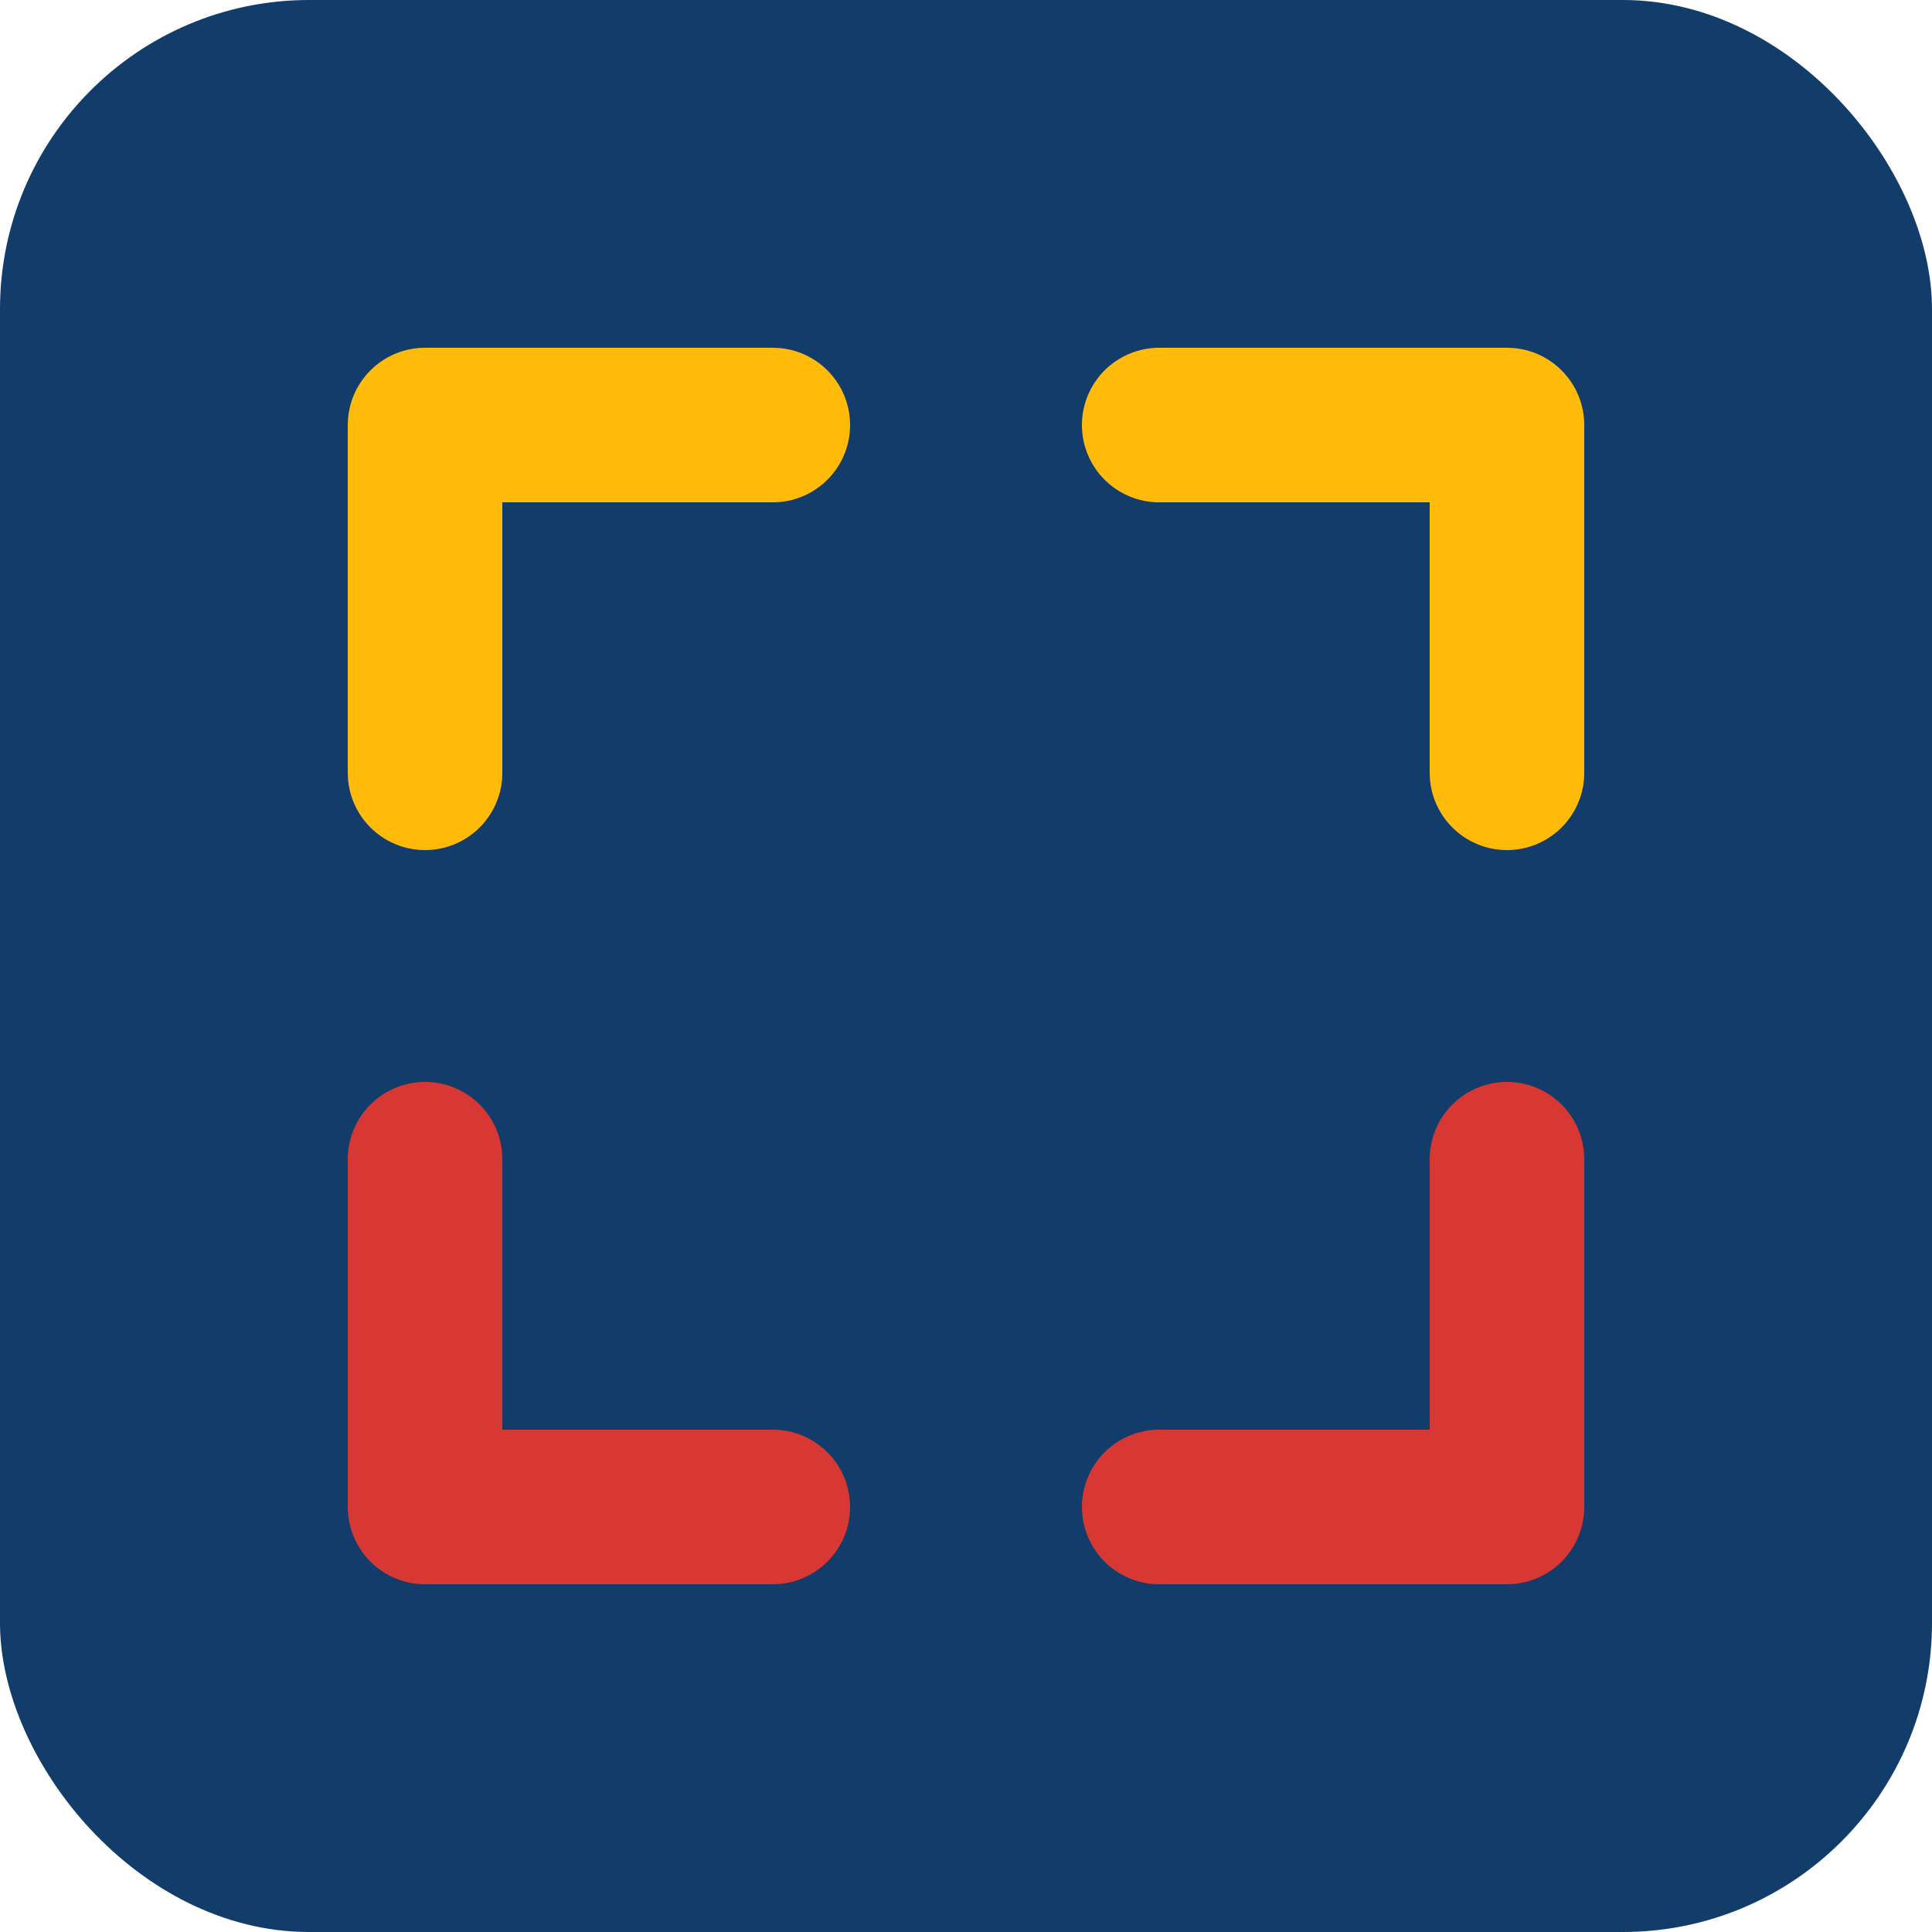
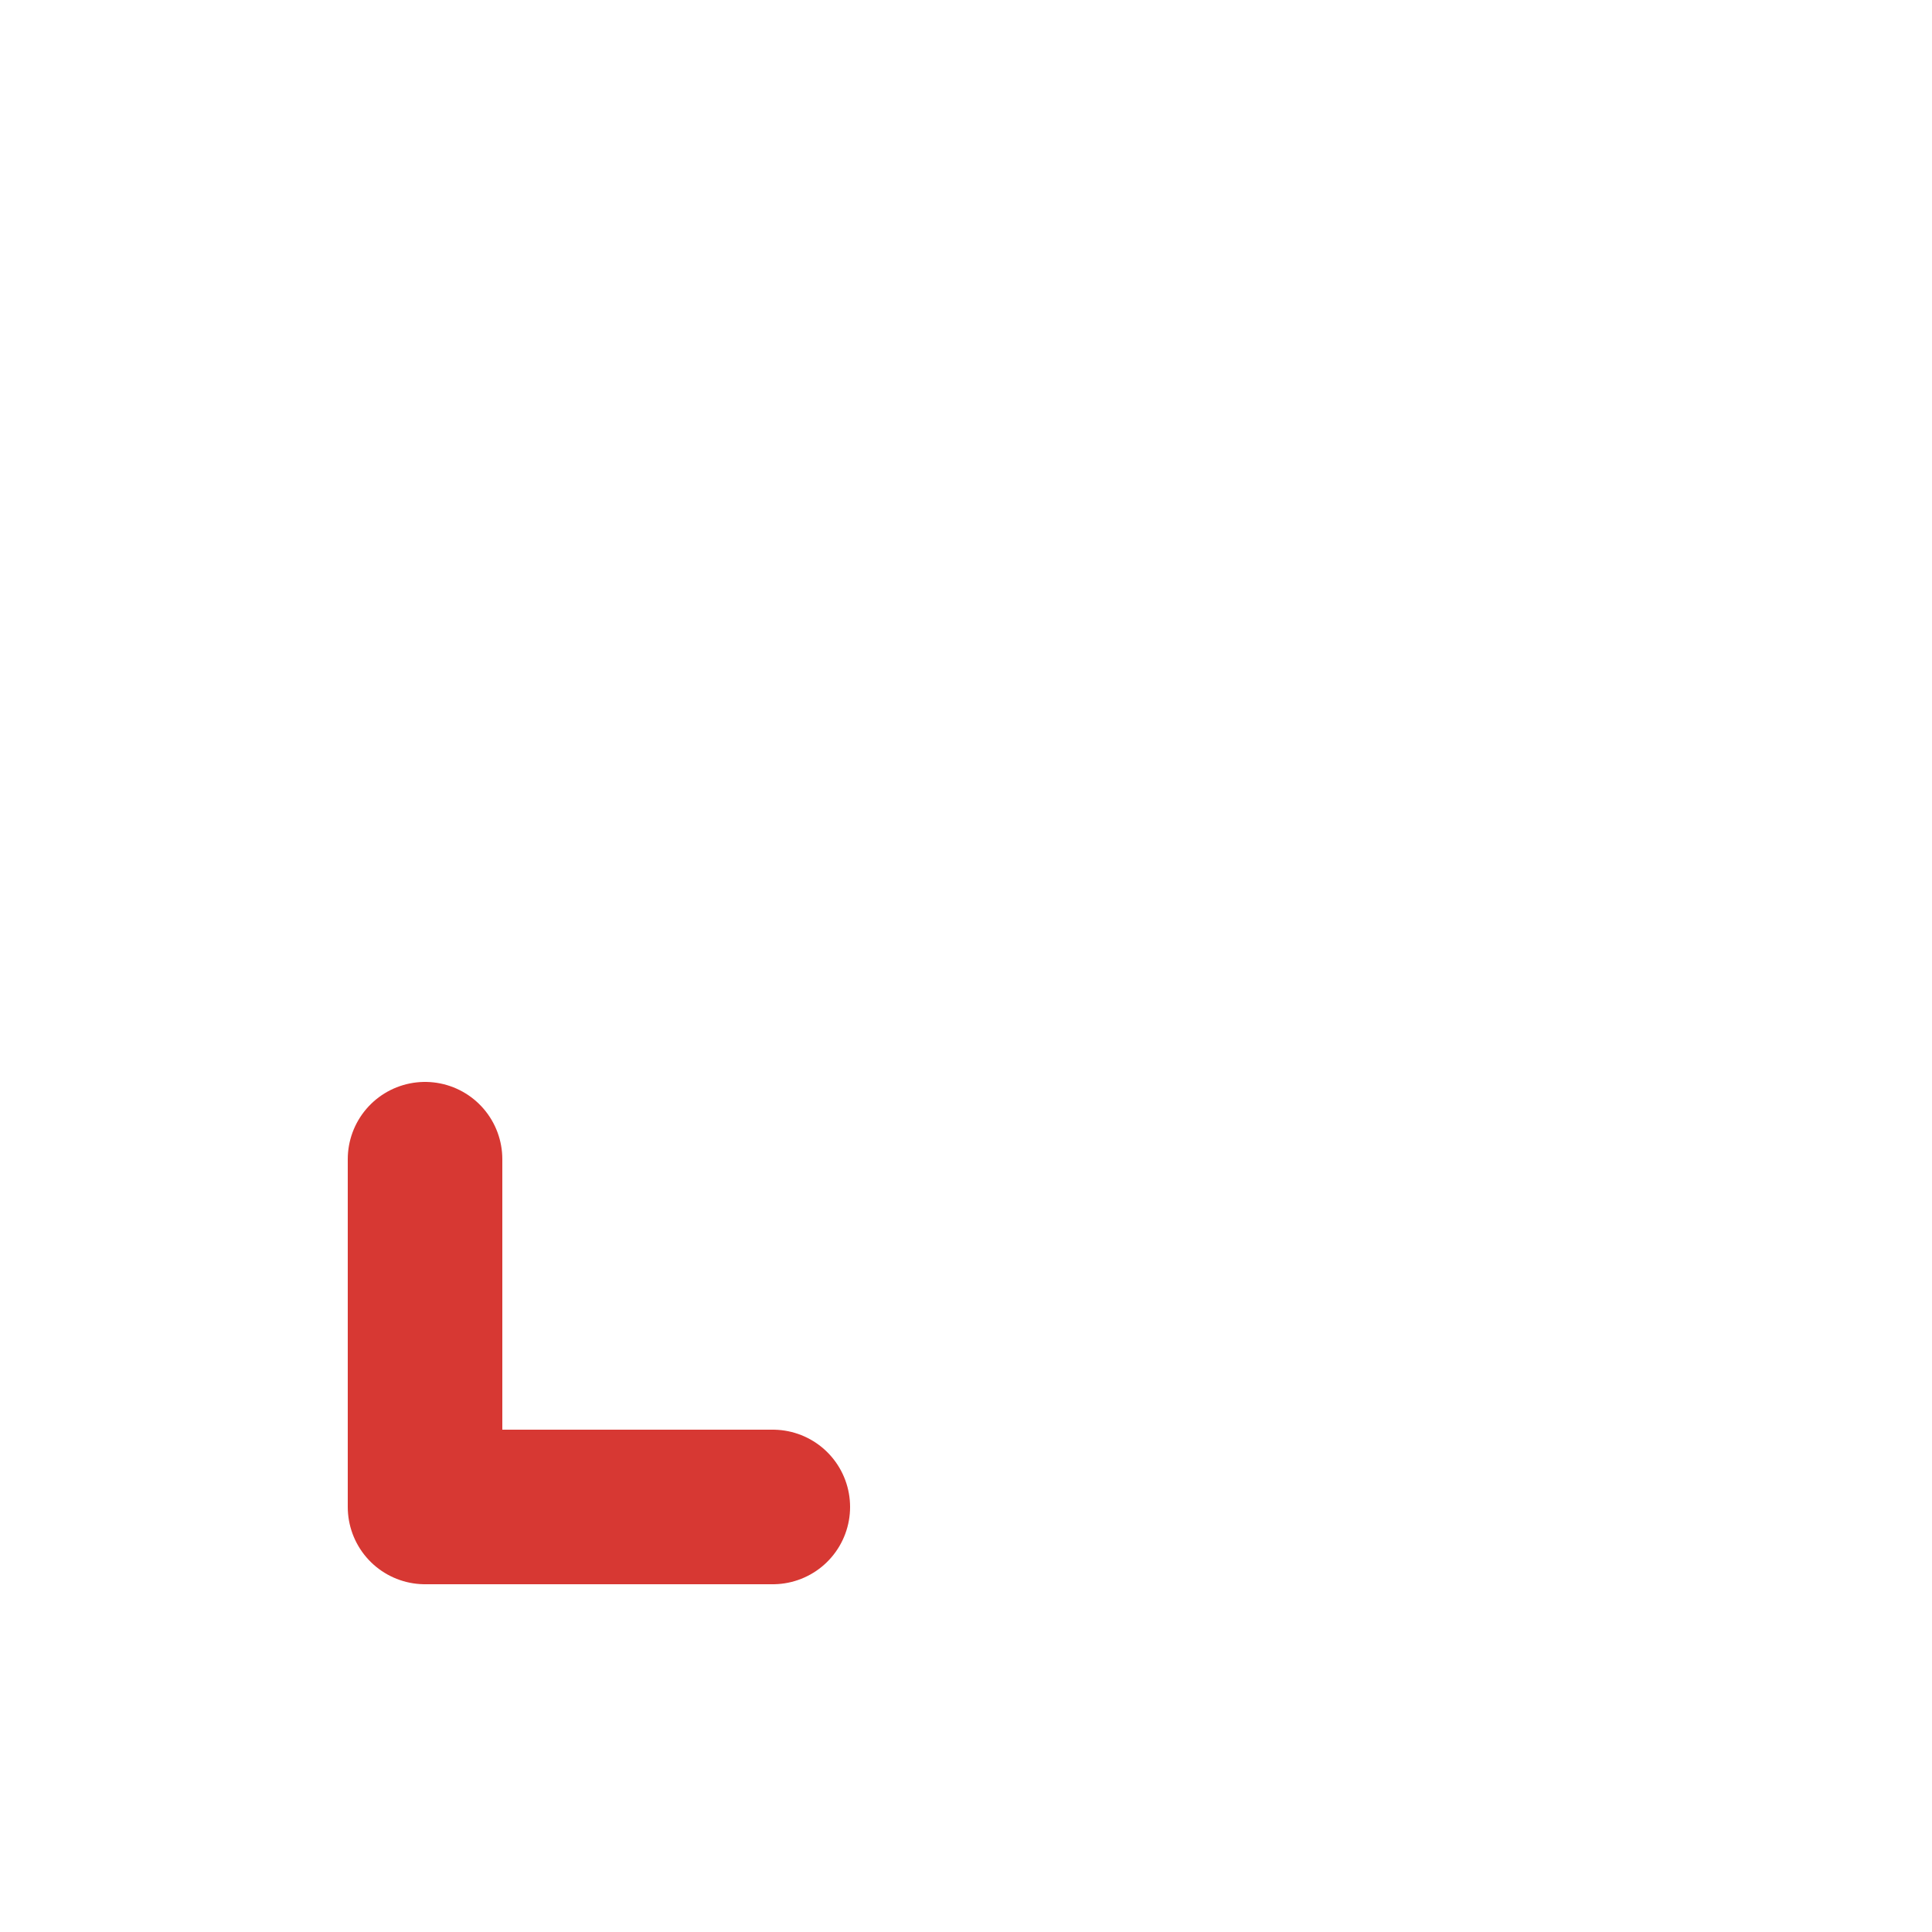
<svg xmlns="http://www.w3.org/2000/svg" viewBox="0 0 100 100" fill="none">
-   <rect width="100" height="100" rx="16" fill="#123C69" />
-   <path d="M22 40 L22 22 L40 22" stroke="#FFBA0A" stroke-width="8" stroke-linecap="round" stroke-linejoin="round" />
-   <path d="M60 22 L78 22 L78 40" stroke="#FFBA0A" stroke-width="8" stroke-linecap="round" stroke-linejoin="round" />
-   <path d="M78 60 L78 78 L60 78" stroke="#D73833" stroke-width="8" stroke-linecap="round" stroke-linejoin="round" />
  <path d="M40 78 L22 78 L22 60" stroke="#D73833" stroke-width="8" stroke-linecap="round" stroke-linejoin="round" />
</svg>